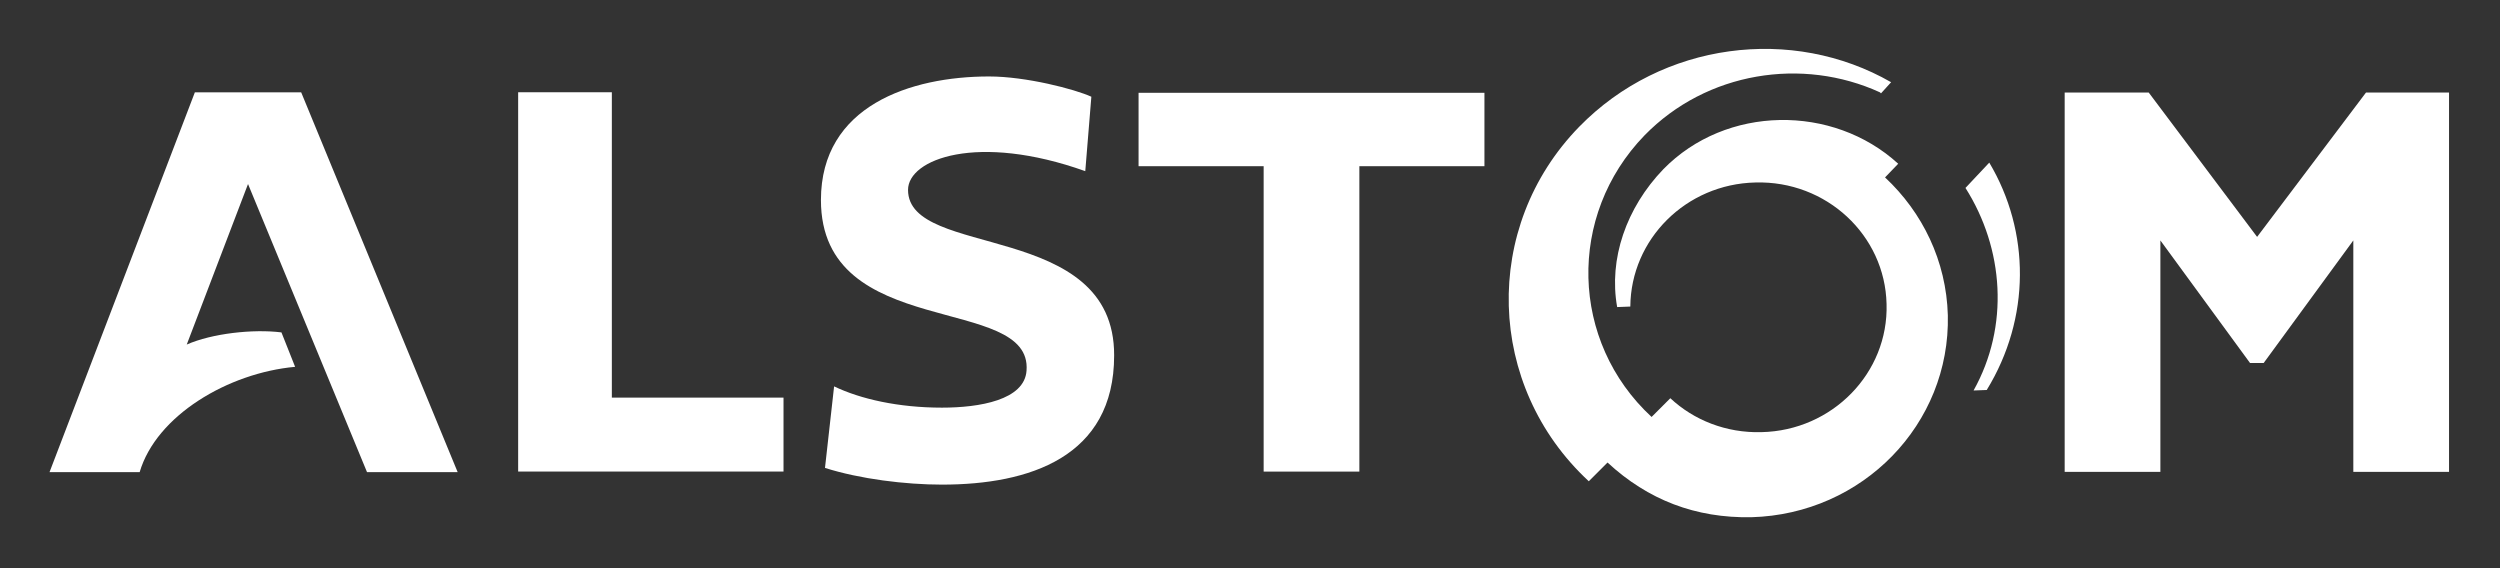
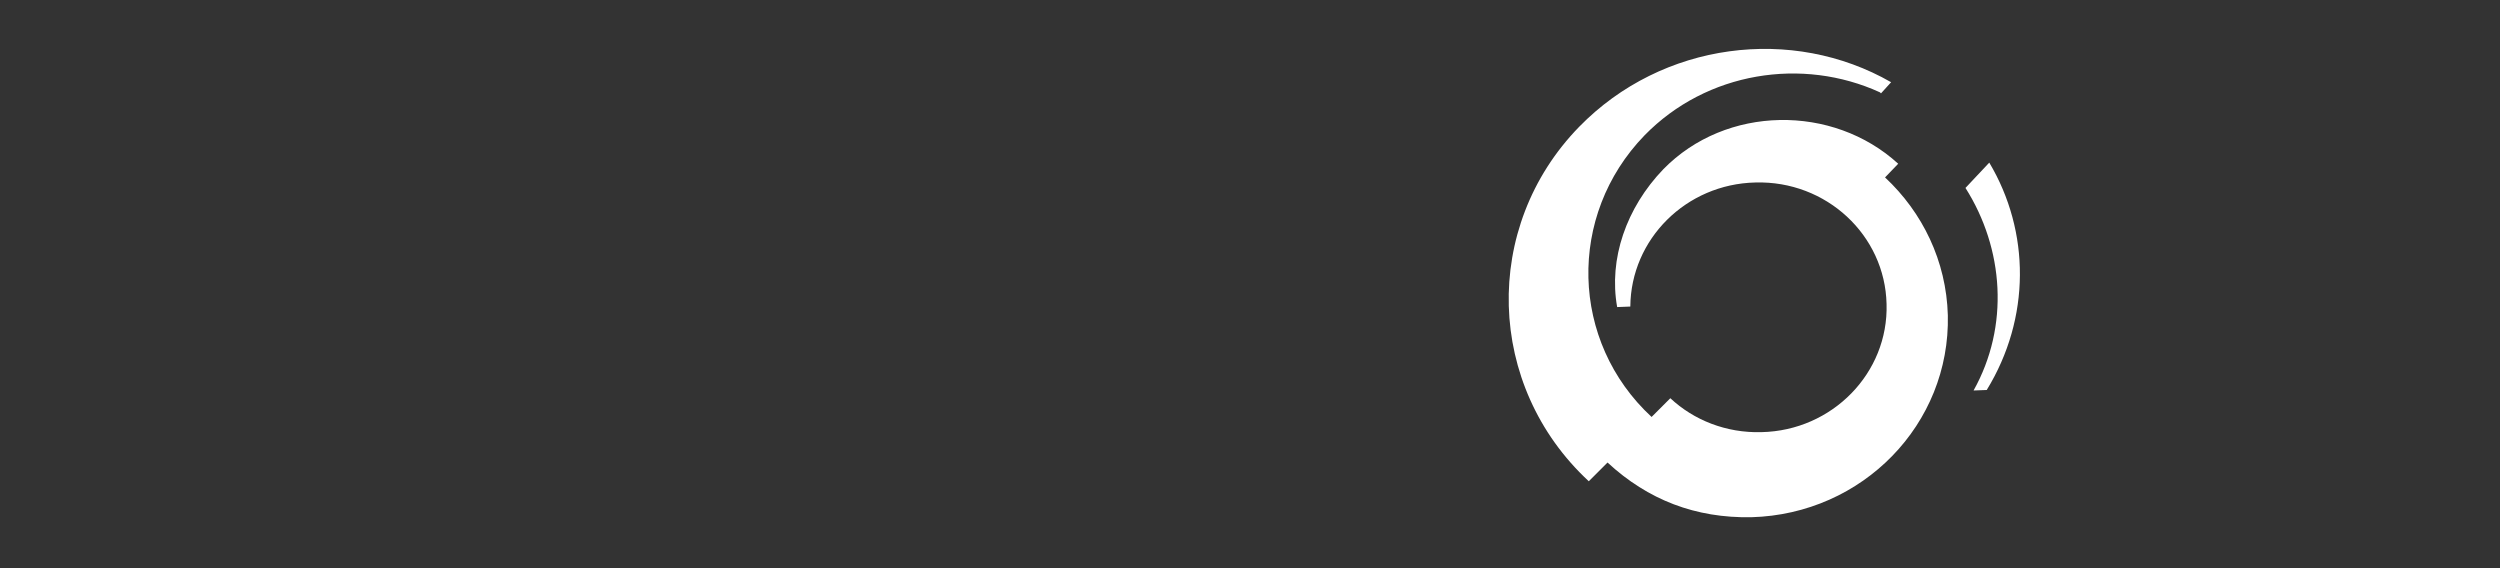
<svg xmlns="http://www.w3.org/2000/svg" version="1.1" id="svg2" x="0px" y="0px" viewBox="0 0 500 113.6" style="enable-background:new 0 0 500 113.6;" xml:space="preserve">
  <rect x="0" y="0" width="500" height="113.6" fill="#333333" stroke="none" />
  <style type="text/css">
	.st0{fill:#FFFFFF;}
</style>
  <g id="layer1" transform="translate(-466.058,-831.209)">
    <g id="g2873" transform="matrix(3.376,0,0,3.376,-1097.462,-2187.525)">
      <g id="g2560" transform="matrix(0.3,0,0,-0.3,-48.397,987.903)">
        <g id="g2562" transform="translate(1760.66,246.789)">
-           <path id="path2564" class="st0" d="M0,0c-5.6,0.7-13.7-0.2-18.7-2.4l12.1,31.7l23.5-56.9h17.9l-30.9,75h-21l-28.7-75H-28      C-24.7-16.4-10.5-8,2.7-6.8L0,0" />
-         </g>
+           </g>
        <g id="g2566" transform="translate(1859.805,233.91)">
-           <path id="path2568" class="st0" d="M0,0v-14.6h-52.4v74.9h18.5V0H0" />
-         </g>
+           </g>
        <g id="g2570" transform="translate(1998.219,294.106)">
-           <path id="path2572" class="st0" d="M0,0v-14.5h-24.7v-60.3h-18.9v60.3h-24.7V0H0" />
-         </g>
+           </g>
        <g id="g2574" transform="translate(2188.699,294.148)">
-           <path id="path2576" class="st0" d="M0,0v-74.9h-18.9v45.7l-17.7-24.2h-2.7l-17.7,24.2v-45.7h-18.9V0h16.6l21.4-28.5L-16.4,0H0" />
-         </g>
+           </g>
        <g id="g2578" transform="translate(2094.809,235.316)">
          <path id="path2580" class="st0" d="M0,0c7.1,12.7,6,28-1.6,40l4.7,5c8.1-13.6,8.2-30.7-0.5-44.9L0,0" />
        </g>
        <g id="g2582" transform="translate(2027.027,251.891)">
          <path id="path2584" class="st0" d="M0,0c0.1,13.3,11,24.2,24.7,24.5c14,0.4,25.6-10.4,25.9-24c0.4-13.6-10.7-25-24.7-25.3      c-7-0.2-13.4,2.4-18,6.7l-3.7-3.7C-11.9-6.9-12.5,18,2.8,33.8C15.1,46.4,34,49.3,49.3,42.3l0.2-0.2l2,2.2      C32,55.5,6.3,52.3-10.1,35.5c-19.3-19.8-18.4-51.2,1.9-70l3.7,3.7c8-7.4,17.4-11,28.4-10.8c22,0.6,39.3,18.4,38.8,39.9      c-0.3,10.7-5,20.3-12.4,27.2l2.6,2.7C40,40,18.9,39.8,6.5,27.1C-0.8,19.5-4.3,9.4-2.6-0.1L0,0" />
        </g>
        <g id="g2586" transform="translate(1919.395,278.629)">
-           <path id="path2588" class="st0" d="M0,0c-21.3,7.6-35,2.4-35-3.7c0-13.7,40.8-5.9,40.7-32.7c0-20.1-16.8-25.5-34-25.5      c-7.2,0-16.2,1.1-23.1,3.3l1.8,16.1c5.2-2.5,12.7-4.2,21.3-4.2c7.4,0,16.3,1.5,16.7,7.3c1.2,15.3-40.6,5.7-40.6,33.7      c0,18.6,17.7,24.4,33.2,24.4c7.3,0,16.9-2.5,20.2-4L0,0" />
-         </g>
+           </g>
      </g>
    </g>
  </g>
</svg>